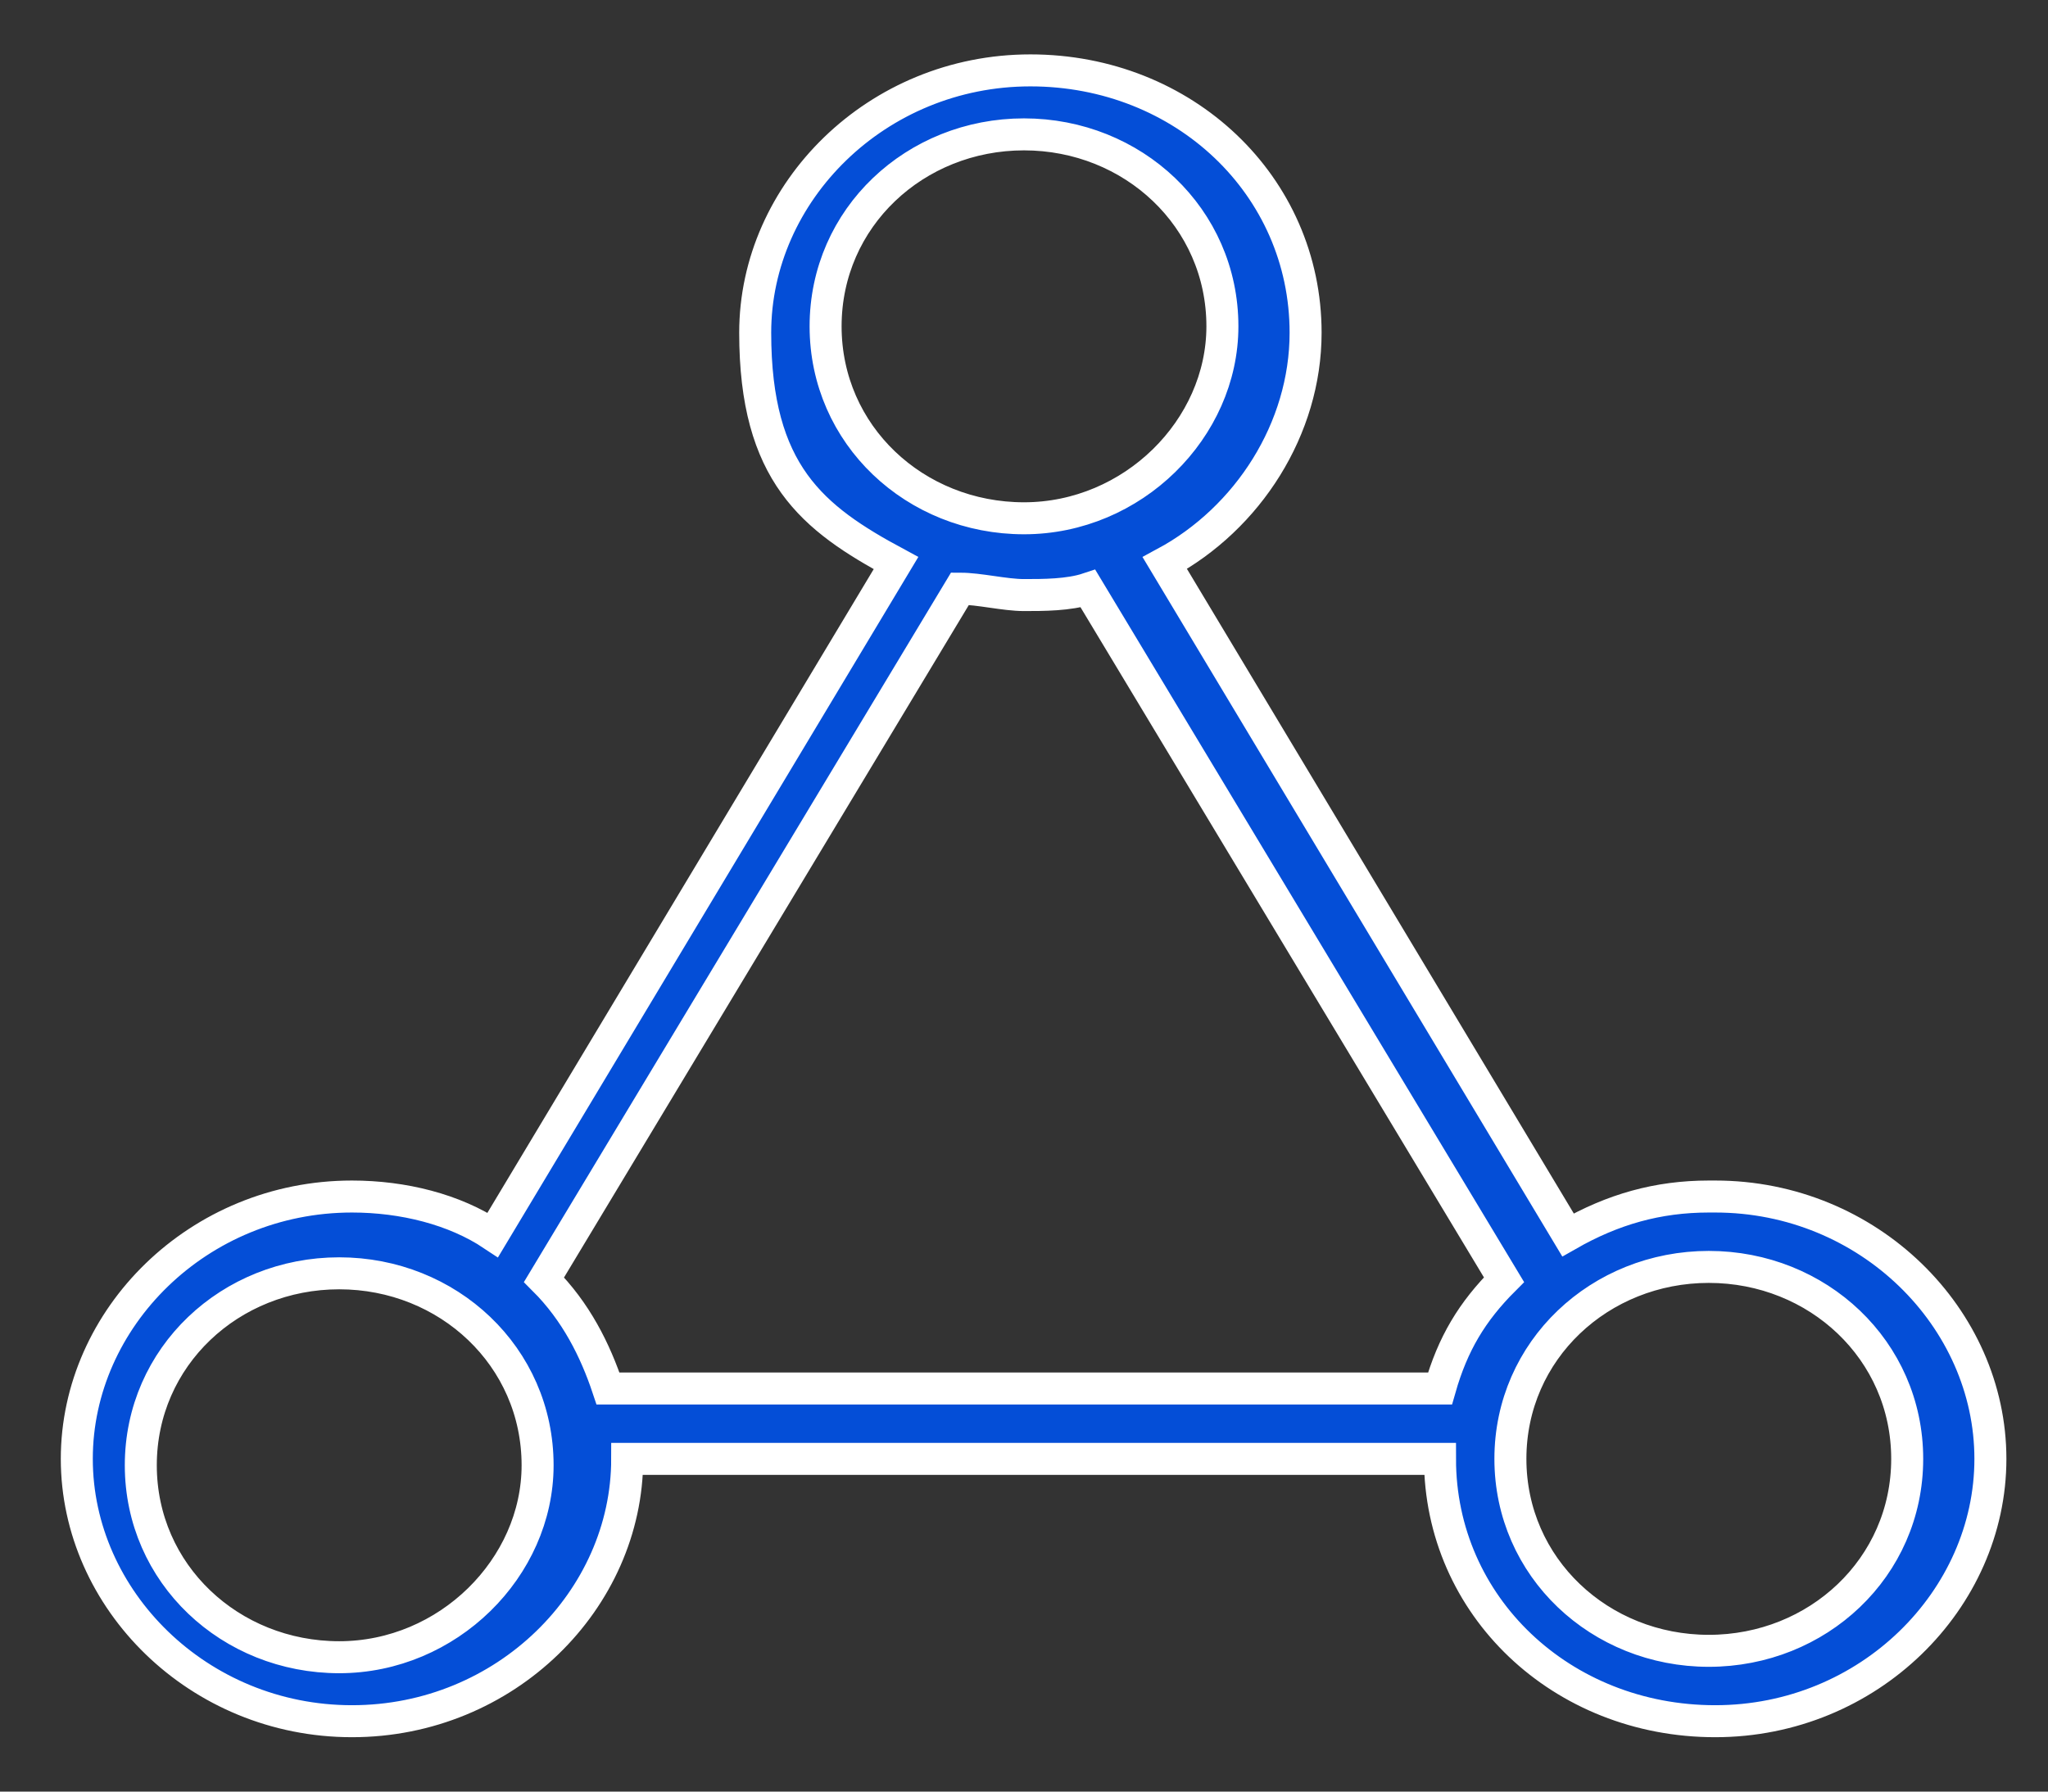
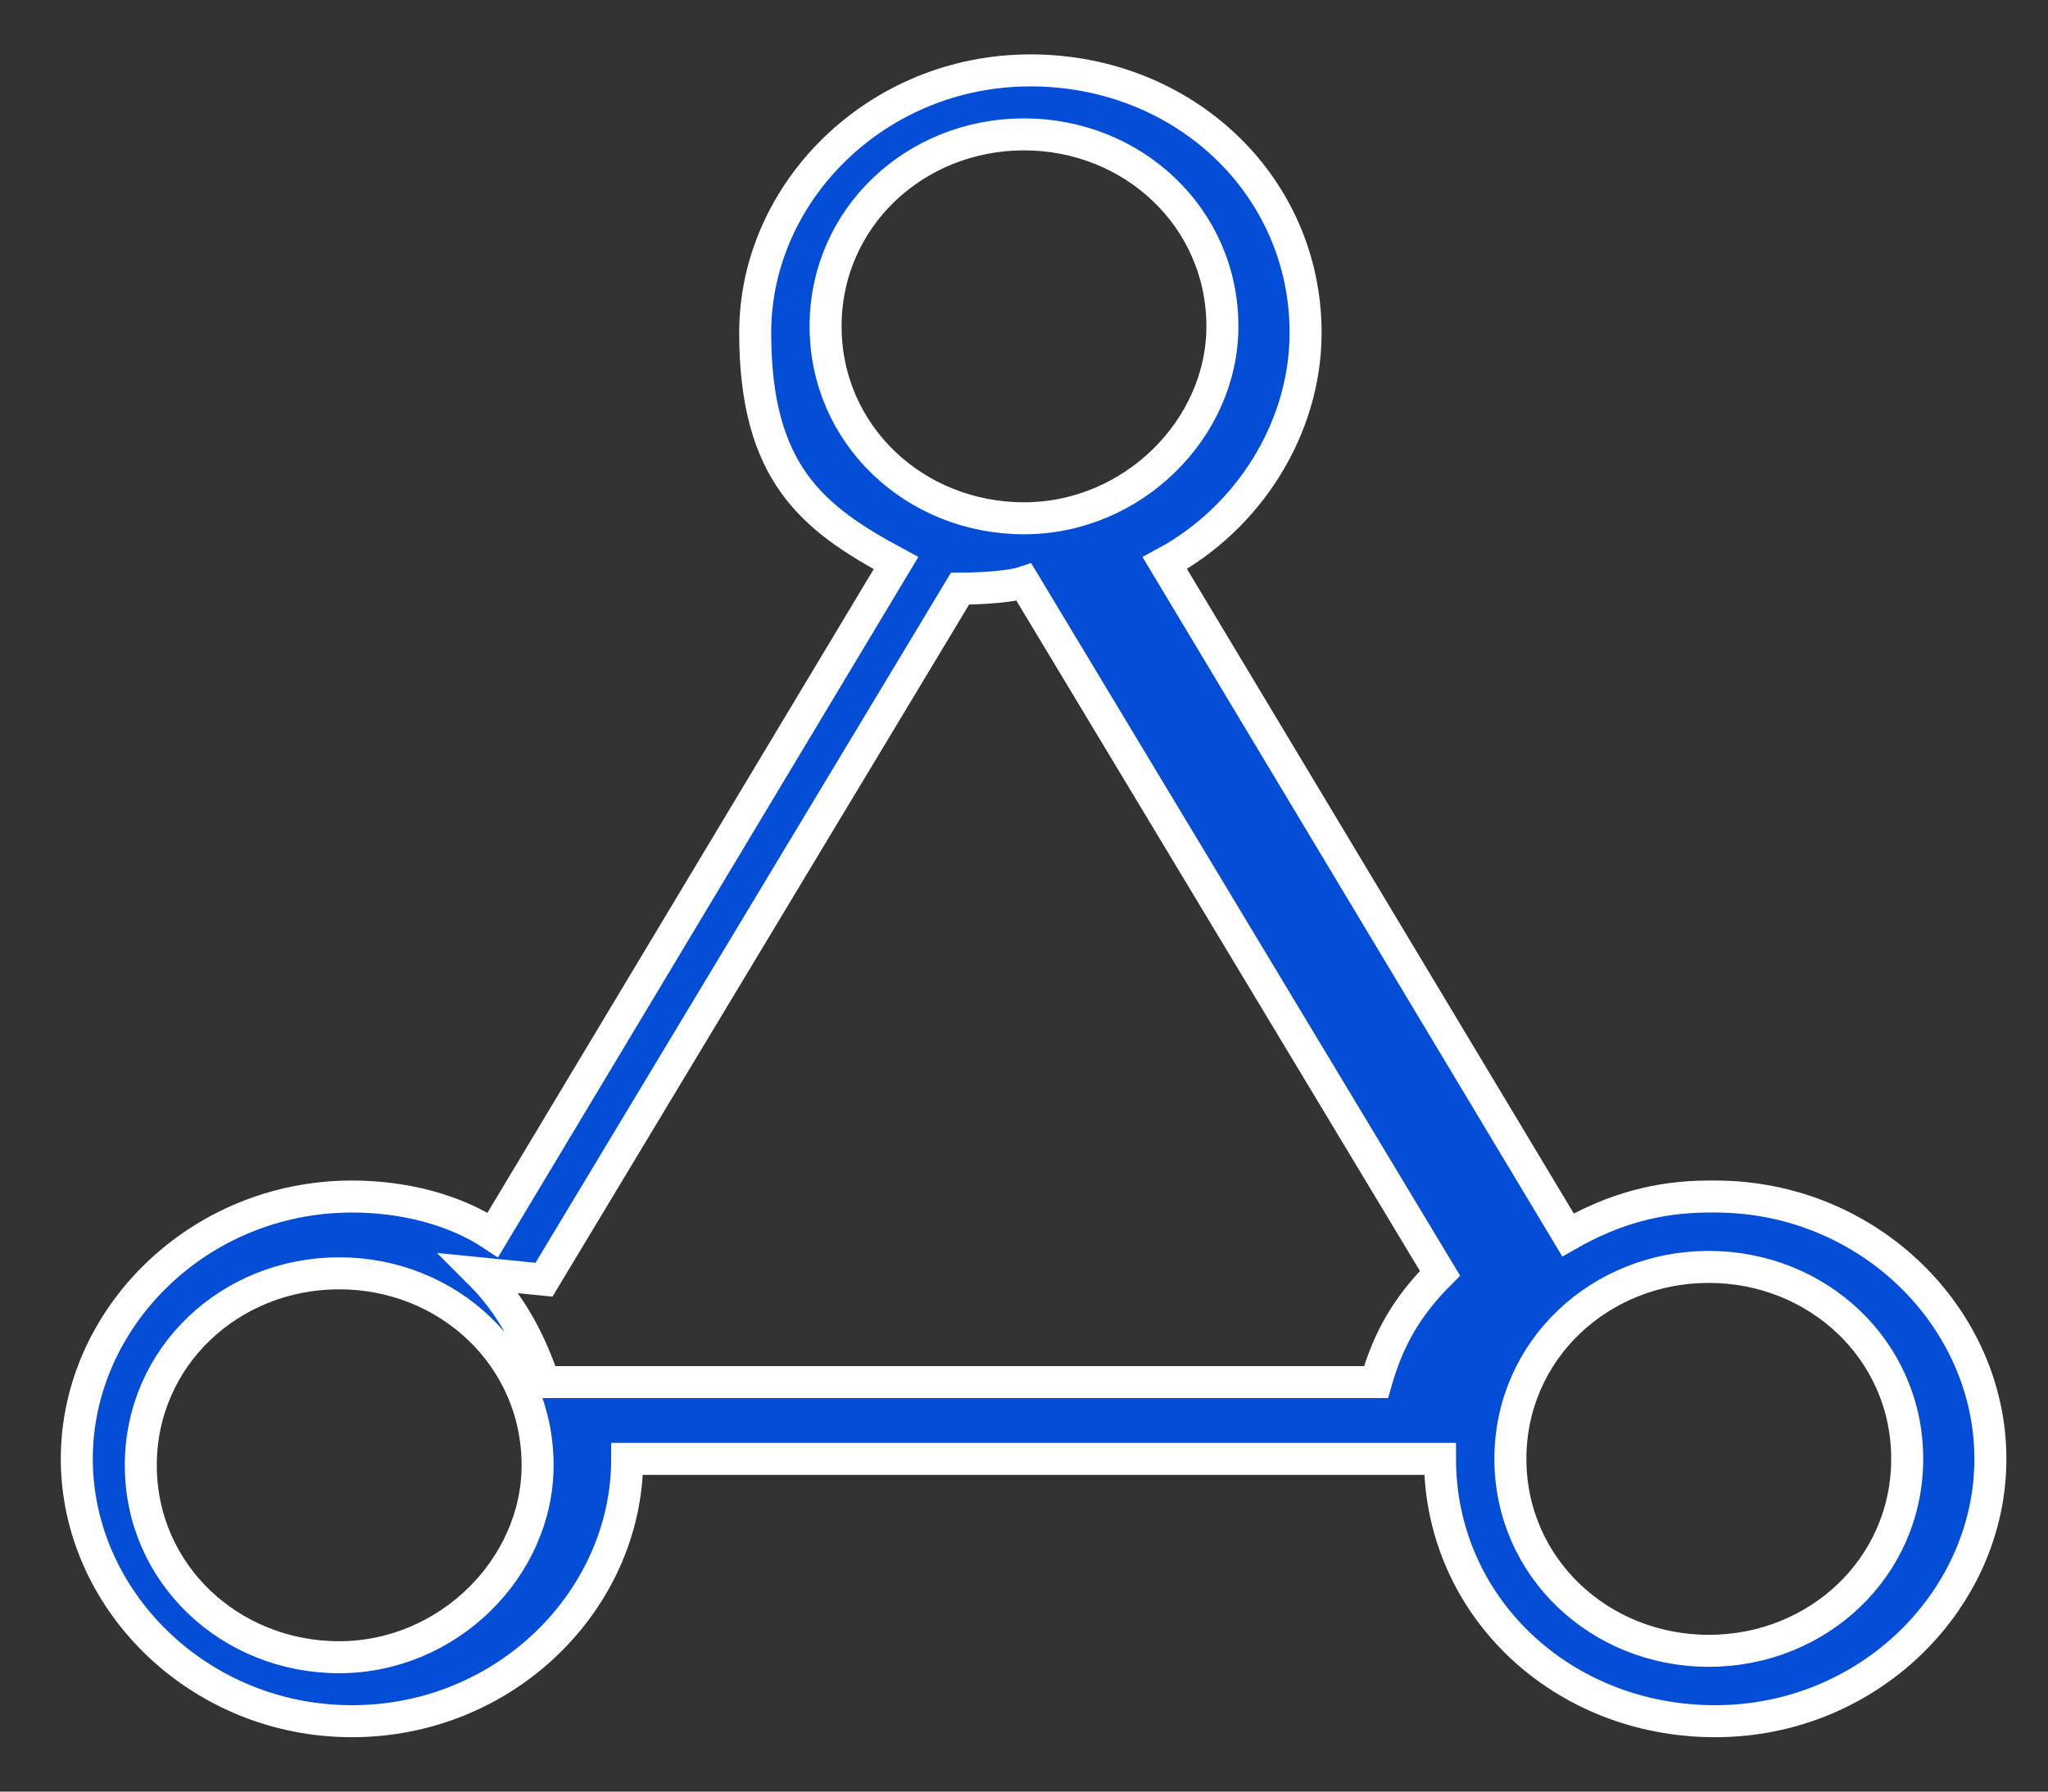
<svg xmlns="http://www.w3.org/2000/svg" id="Layer_1" version="1.1" viewBox="0 0 32 28">
  <rect x="0" y="0" width="32" height="28" fill="#333333" stroke="none" />
  <defs>
    <style>
      .st0 {
        fill: #044ed7;
        stroke: #fff;
        stroke-width: .5px;
      }
    </style>
  </defs>
-   <path class="st0" d="M26.7,18.7c-.8,0-1.5.2-2.2.6l-6.3-10.5c1.3-.7,2.2-2.1,2.2-3.6,0-2.3-1.9-4.1-4.3-4.1s-4.3,1.9-4.3,4.1.9,2.9,2.2,3.6l-6.3,10.5c-.6-.4-1.4-.6-2.2-.6-2.4,0-4.3,1.9-4.3,4.1s1.9,4.1,4.3,4.1,4.3-1.9,4.3-4.1h12.7c0,2.3,1.9,4.1,4.3,4.1s4.3-1.9,4.3-4.1-1.9-4.1-4.3-4.1h0ZM26.7,25.8c-1.7,0-3.1-1.3-3.1-3s1.4-3,3.1-3,3.1,1.3,3.1,3-1.4,3-3.1,3ZM8.4,22.9c0,1.6-1.4,3-3.1,3s-3.1-1.3-3.1-3,1.4-3,3.1-3,3.1,1.3,3.1,3ZM8.5,20l6.5-10.8c.3,0,.7.1,1,.1s.7,0,1-.1l6.5,10.8c-.5.5-.8,1-1,1.7h-13c-.2-.6-.5-1.2-1-1.7ZM19.1,5.1c0,1.6-1.4,3-3.1,3s-3.1-1.3-3.1-3,1.4-3,3.1-3,3.1,1.3,3.1,3Z" />
+   <path class="st0" d="M26.7,18.7c-.8,0-1.5.2-2.2.6l-6.3-10.5c1.3-.7,2.2-2.1,2.2-3.6,0-2.3-1.9-4.1-4.3-4.1s-4.3,1.9-4.3,4.1.9,2.9,2.2,3.6l-6.3,10.5c-.6-.4-1.4-.6-2.2-.6-2.4,0-4.3,1.9-4.3,4.1s1.9,4.1,4.3,4.1,4.3-1.9,4.3-4.1h12.7c0,2.3,1.9,4.1,4.3,4.1s4.3-1.9,4.3-4.1-1.9-4.1-4.3-4.1h0ZM26.7,25.8c-1.7,0-3.1-1.3-3.1-3s1.4-3,3.1-3,3.1,1.3,3.1,3-1.4,3-3.1,3ZM8.4,22.9c0,1.6-1.4,3-3.1,3s-3.1-1.3-3.1-3,1.4-3,3.1-3,3.1,1.3,3.1,3ZM8.5,20l6.5-10.8s.7,0,1-.1l6.5,10.8c-.5.5-.8,1-1,1.7h-13c-.2-.6-.5-1.2-1-1.7ZM19.1,5.1c0,1.6-1.4,3-3.1,3s-3.1-1.3-3.1-3,1.4-3,3.1-3,3.1,1.3,3.1,3Z" />
</svg>